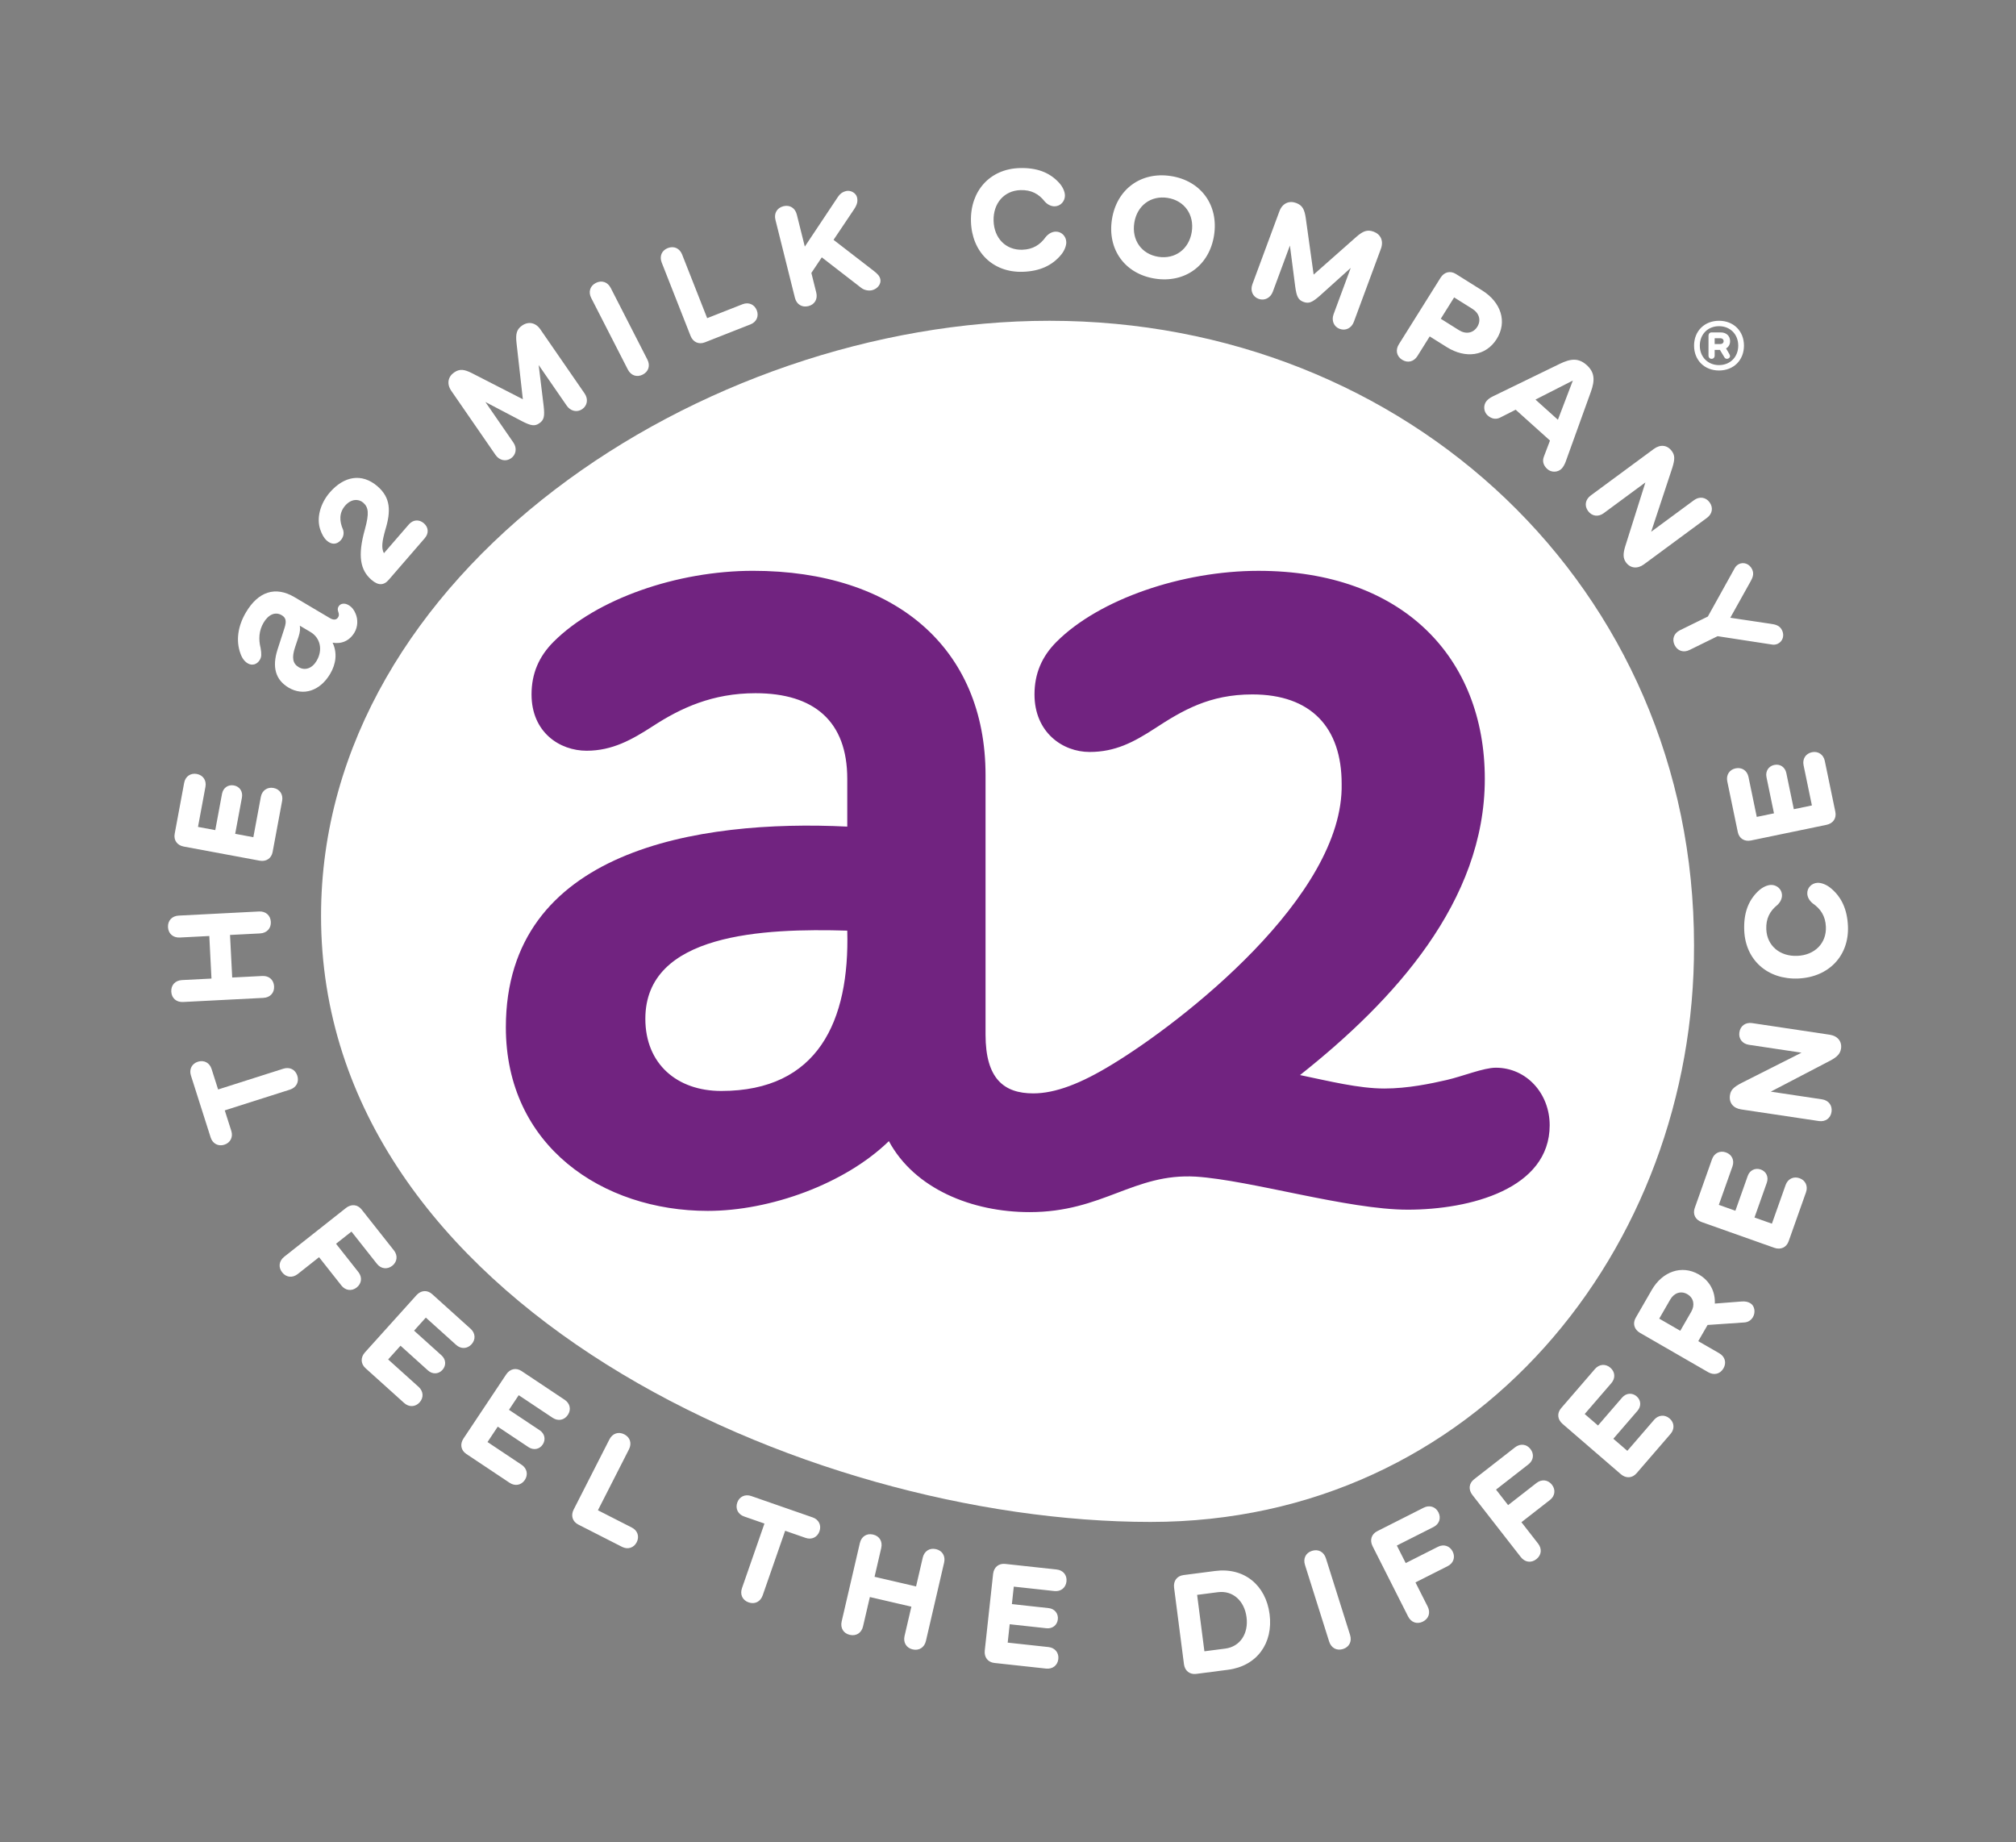
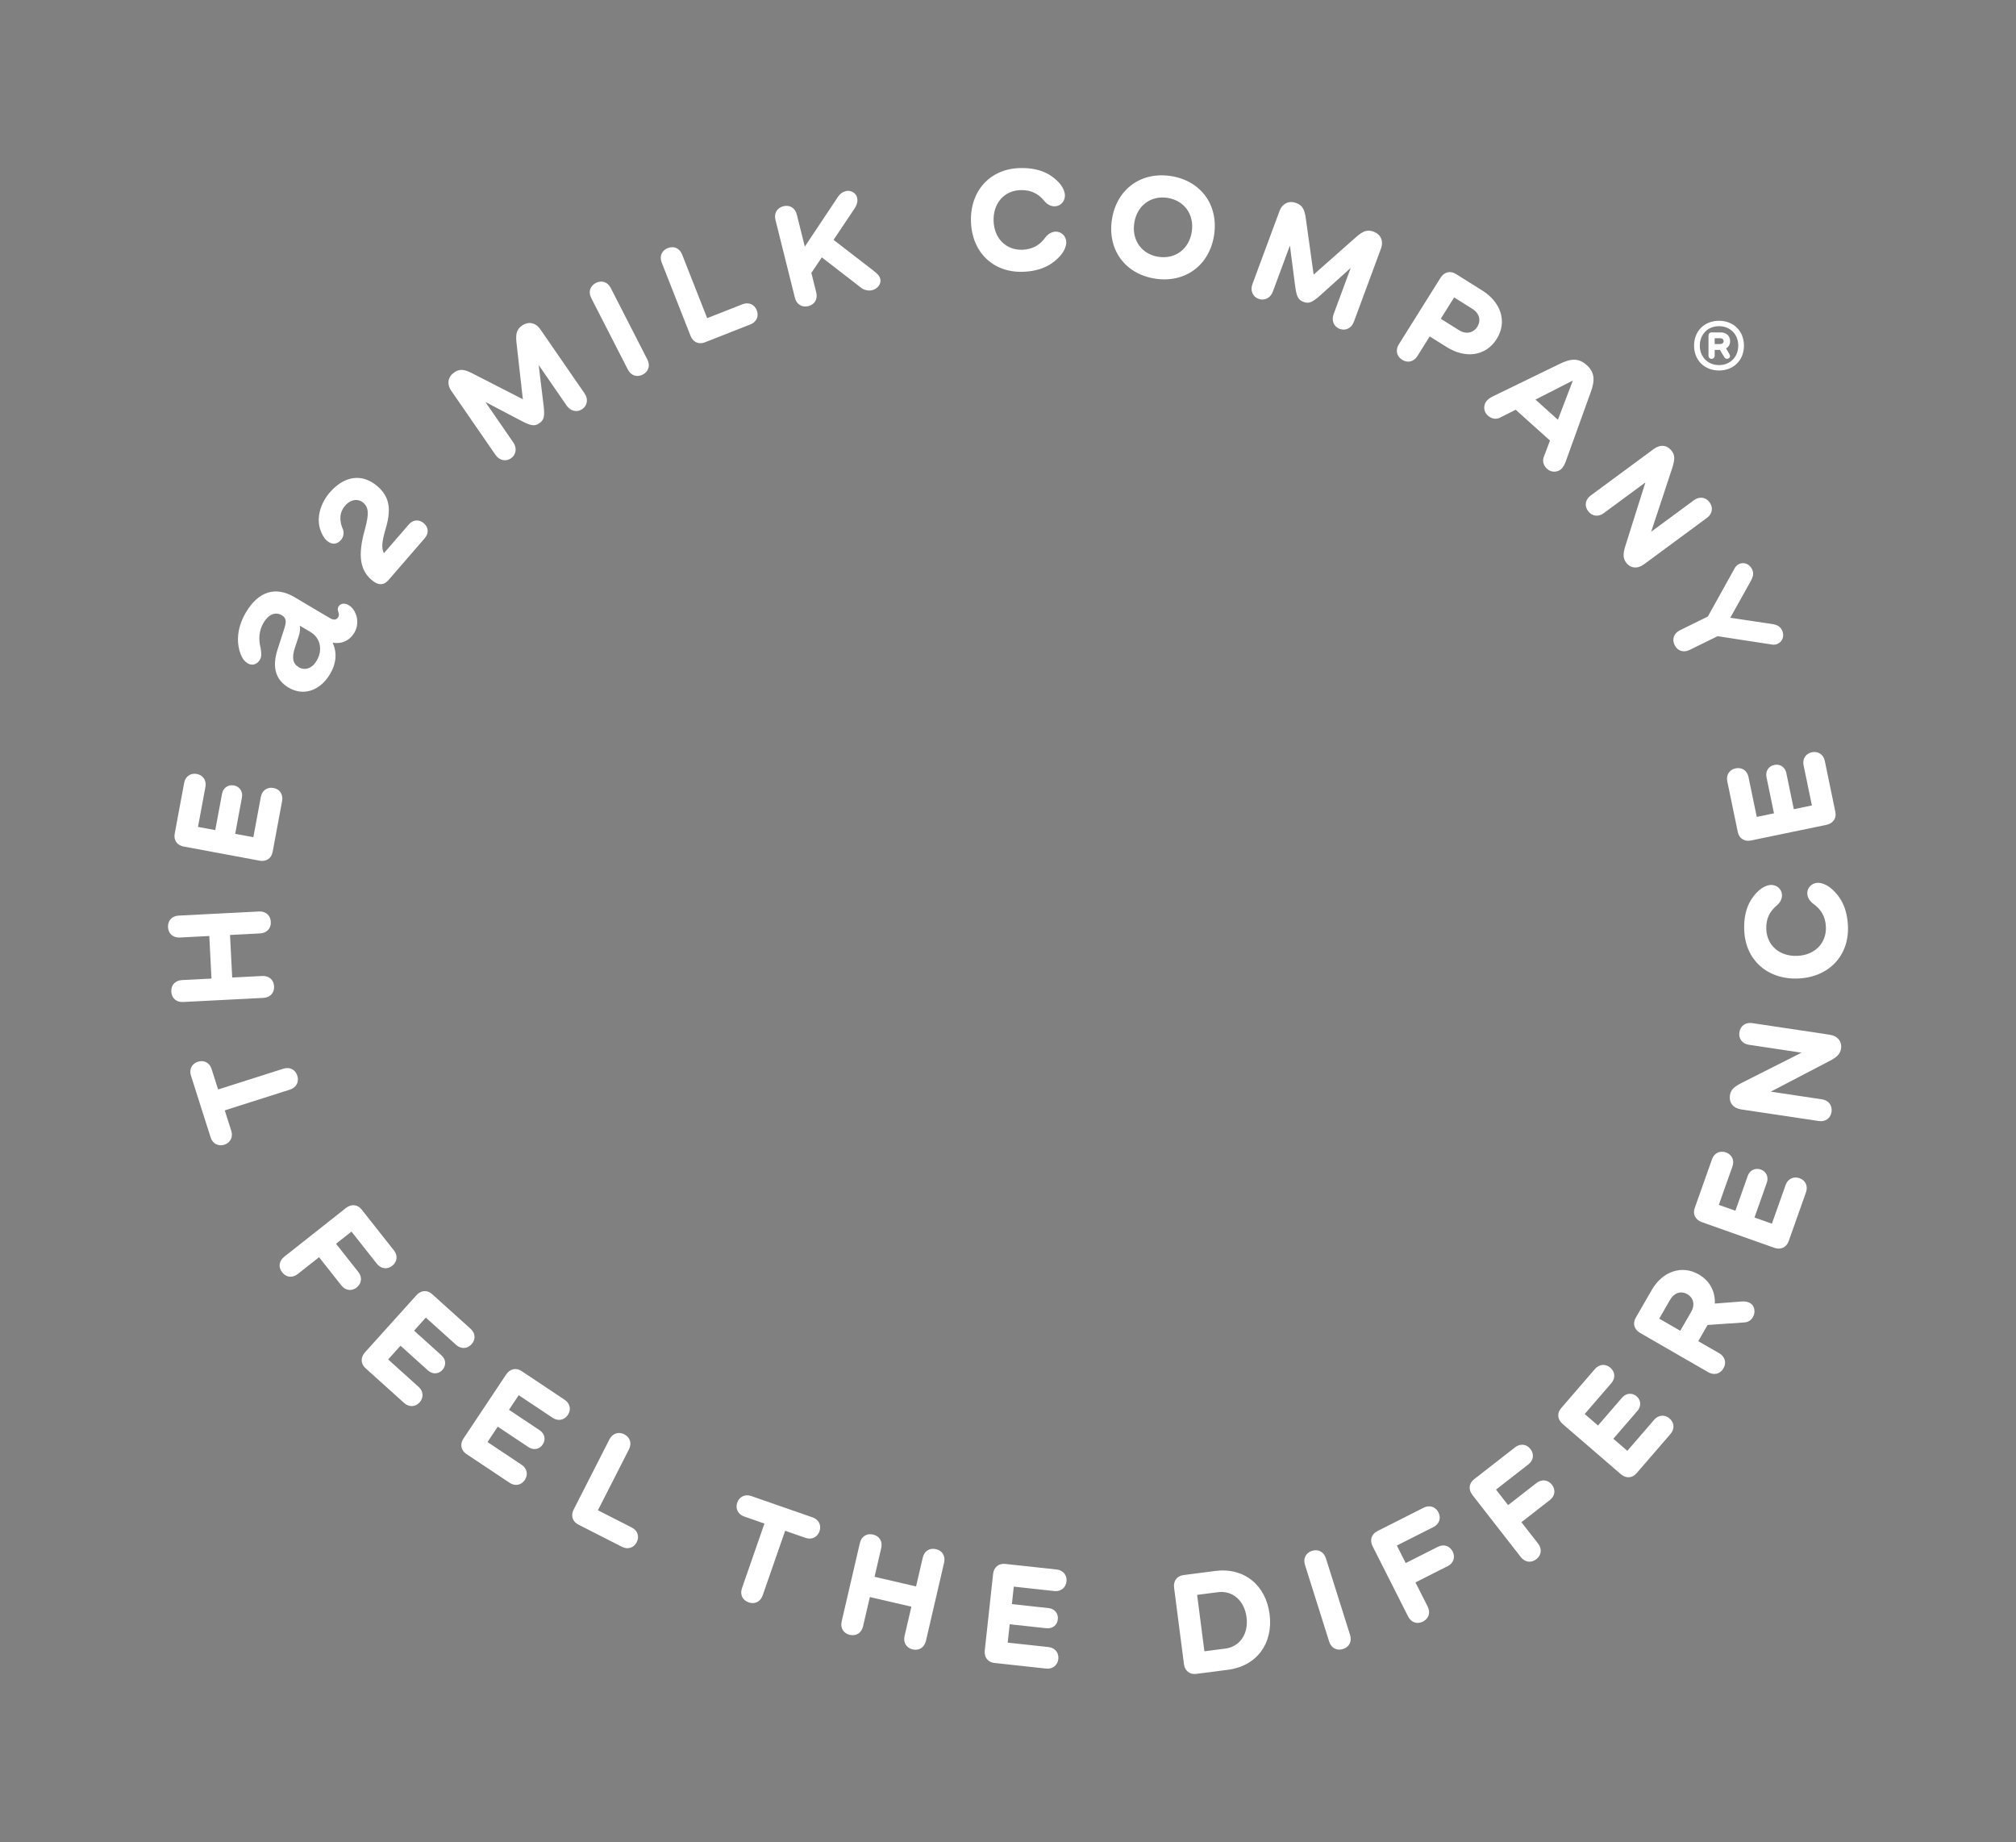
<svg xmlns="http://www.w3.org/2000/svg" version="1.1" id="Layer_1" x="0px" y="0px" viewBox="0 0 1000 913.61" style="enable-background:new 0 0 1000 913.61;" xml:space="preserve">
  <rect x="0" y="0" width="1000" height="913.61" fill="#808080" stroke="none" />
  <path style="fill:#FFFFFF;" d="M910.39,402.65l-5.24-25.27c-0.65-3.13-3.27-4.93-6.36-4.29c-3.13,0.65-4.81,3.35-4.16,6.47  l4.13,19.93l-8.97,1.86l-3.72-17.94c-0.59-2.86-3.03-4.63-5.95-4.02c-2.86,0.59-4.5,3.14-3.89,6.06l3.72,17.95l-8.54,1.77  l-4.11-19.83c-0.65-3.13-3.26-4.9-6.38-4.25c-3.09,0.64-4.78,3.3-4.14,6.43l5.22,25.17c0.66,3.19,3.32,4.85,6.58,4.17l37.43-7.76  C909.27,408.42,911.05,405.84,910.39,402.65 M916.64,459.33c-0.36-8.4-3.28-14.7-8.9-19.13c-1.96-1.53-4.4-2.42-6.18-2.34  c-2.91,0.13-5.22,2.49-5.09,5.34c0.07,1.61,0.83,3.3,2.65,4.83c4.04,2.78,6.35,6.36,6.58,11.64c0.35,8.13-5.51,14.05-14.15,14.42  c-8.67,0.37-15.06-5.02-15.41-13.14c-0.23-5.28,1.7-9.07,5.56-12.16c1.68-1.62,2.29-3.4,2.22-4.97c-0.12-2.85-2.66-5.04-5.54-4.91  c-1.92,0.08-4.28,1.22-6.16,2.98c-5.18,4.86-7.38,11.34-7.02,19.68c0.63,14.64,11.63,24.4,26.82,23.75  C907.22,484.64,917.27,473.97,916.64,459.33 M908.5,551.48c0.48-3.22-1.47-5.74-4.72-6.23l-25.42-3.81l29.51-15.39  c3.55-1.9,4.96-3.49,5.34-5.97c0.53-3.53-1.69-6.29-5.63-6.88l-38.45-5.76c-3.26-0.49-5.86,1.34-6.34,4.57  c-0.48,3.19,1.47,5.7,4.73,6.19l26.1,3.91l-29.81,15.04c-3.99,2.11-5.31,3.47-5.7,6.09c-0.55,3.7,1.61,6.42,5.58,7.01l38.49,5.76  C905.42,556.5,908.01,554.7,908.5,551.48 M887.22,615.65l8.62-24.32c1.07-3.01-0.24-5.91-3.21-6.96c-3.01-1.07-5.85,0.37-6.91,3.37  l-6.8,19.18l-8.64-3.06l6.12-17.27c0.97-2.75-0.19-5.53-3-6.53c-2.75-0.97-5.48,0.35-6.47,3.17l-6.12,17.27l-8.22-2.91l6.77-19.08  c1.07-3.01-0.25-5.88-3.26-6.94c-2.98-1.06-5.8,0.35-6.87,3.35l-8.59,24.23c-1.09,3.07,0.32,5.87,3.46,6.98l36.03,12.77  C883.27,620,886.13,618.72,887.22,615.65 M833.47,660.04l-10.44-6.02l5.45-9.45c1.92-3.33,5.33-4.5,8.48-2.68  c3.15,1.82,3.88,5.37,1.96,8.7L833.47,660.04z M854.89,678.69c1.65-2.85,0.73-5.88-2.12-7.52l-10.38-5.98l4.63-8.03l18.23-1.25  c1.81-0.11,3.34-1.05,4.28-2.68c1.39-2.41,0.8-5.64-1.34-6.88c-1.07-0.62-2.43-1.01-4.39-0.83l-13.19,1.03  c0.27-5.9-2.45-11.28-7.98-14.47c-8.38-4.83-17.99-1.5-23.29,7.69l-7.97,13.82c-1.63,2.82-0.75,5.83,2.14,7.49l33.83,19.51  C850.19,682.24,853.26,681.51,854.89,678.69 M811.77,730.73l16.87-19.53c2.09-2.42,1.93-5.59-0.46-7.65  c-2.42-2.09-5.58-1.78-7.67,0.63l-13.3,15.41l-6.94-5.99l11.98-13.87c1.91-2.21,1.83-5.22-0.43-7.17c-2.21-1.91-5.23-1.66-7.18,0.6  l-11.98,13.87l-6.6-5.7L799.29,686c2.09-2.42,1.9-5.57-0.51-7.65c-2.39-2.06-5.53-1.78-7.62,0.63l-16.8,19.46  c-2.13,2.47-1.83,5.58,0.69,7.76l28.94,24.98C806.51,733.35,809.64,733.19,811.77,730.73 M762.06,773.34  c2.6-2.03,2.91-5.14,0.87-7.77l-8.25-10.58l14.13-11.01c2.52-1.96,2.95-5.09,1.01-7.58c-1.94-2.49-5.1-2.86-7.62-0.9l-14.13,11.01  l-5.99-7.69l16.08-12.53c2.52-1.96,2.95-5.09,0.99-7.6c-1.94-2.49-5.08-2.83-7.59-0.87l-20.38,15.88c-2.57,2-2.88,5.12-0.84,7.75  l24.01,30.81C756.39,774.88,759.48,775.34,762.06,773.34 M705.82,804.28c2.94-1.49,3.85-4.48,2.35-7.45l-6.05-11.98l15.99-8.08  c2.85-1.44,3.88-4.42,2.46-7.24c-1.42-2.82-4.45-3.79-7.3-2.35l-15.99,8.08l-4.4-8.7l18.19-9.19c2.85-1.44,3.88-4.42,2.44-7.27  c-1.42-2.82-4.44-3.76-7.29-2.32l-23.06,11.66c-2.91,1.47-3.82,4.47-2.32,7.44l17.62,34.86  C699.96,804.7,702.91,805.75,705.82,804.28 M666.16,817.89c3.14-0.99,4.52-3.8,3.52-6.98l-11.99-38.03c-1-3.17-3.74-4.68-6.89-3.69  c-3.11,0.98-4.49,3.79-3.49,6.96l11.99,38.03C660.31,817.36,663.05,818.87,666.16,817.89 M597.42,819.01l-3.61-27.98l10.31-1.33  c7.42-0.96,13.15,4.29,14.2,12.39c1.05,8.13-3.16,14.63-10.58,15.59L597.42,819.01z M593.37,830.22l15.76-2.04  c14.26-1.84,22.5-13.08,20.63-27.58c-1.87-14.47-12.69-23.28-26.96-21.43l-15.76,2.04c-3.23,0.42-5.09,2.94-4.66,6.24l4.9,37.95  C587.7,828.67,590.13,830.64,593.37,830.22 M493.26,824.8l25.66,2.79c3.17,0.34,5.7-1.59,6.04-4.73c0.35-3.17-1.7-5.61-4.88-5.95  l-20.23-2.2l0.99-9.11l18.22,1.98c2.9,0.32,5.34-1.46,5.66-4.42c0.32-2.9-1.6-5.25-4.57-5.57l-18.22-1.98l0.94-8.67l20.13,2.19  c3.17,0.35,5.66-1.59,6.01-4.77c0.34-3.14-1.67-5.57-4.85-5.91l-25.55-2.78c-3.24-0.35-5.64,1.67-6,4.98l-4.14,38.01  C488.12,821.97,490.02,824.45,493.26,824.8 M452.71,818.08c3.18,0.74,5.83-0.97,6.58-4.21l9.02-38.85c0.75-3.24-0.87-5.95-4.05-6.68  c-3.14-0.73-5.79,0.98-6.55,4.22l-3.31,14.28l-20.59-4.78l3.31-14.27c0.75-3.24-0.84-5.94-4.05-6.68c-3.18-0.74-5.79,0.98-6.55,4.22  l-9.02,38.85c-0.75,3.24,0.84,5.94,4.02,6.68c3.21,0.74,5.83-0.97,6.58-4.22l3.38-14.54l20.59,4.78l-3.38,14.54  C447.94,814.65,449.57,817.35,452.71,818.08 M371.36,794.76c3.08,1.07,5.87-0.36,6.96-3.5l11.14-32.02l10.15,3.53  c2.98,1.04,5.84-0.29,6.89-3.31c1.04-2.98-0.38-5.8-3.36-6.84l-30.53-10.62c-2.98-1.04-5.88,0.28-6.91,3.26  c-1.05,3.01,0.4,5.84,3.38,6.88l10.11,3.52l-11.14,32.02C366.95,790.82,368.28,793.69,371.36,794.76 M286.86,756.16l21.68,11.05  c2.84,1.45,5.86,0.52,7.29-2.29c1.45-2.84,0.43-5.83-2.42-7.28l-16.82-8.57l15.39-30.21c1.51-2.97,0.61-5.97-2.32-7.46  c-2.91-1.48-5.86-0.44-7.37,2.52l-17.75,34.83C283.05,751.68,283.95,754.68,286.86,756.16 M231.32,721.14l21.47,14.31  c2.66,1.77,5.79,1.22,7.54-1.41c1.77-2.65,1.07-5.76-1.58-7.53l-16.93-11.29l5.08-7.62l15.25,10.16c2.43,1.62,5.41,1.17,7.06-1.31  c1.62-2.43,1-5.4-1.49-7.05l-15.25-10.16l4.83-7.25l16.85,11.23c2.66,1.77,5.76,1.2,7.53-1.46c1.75-2.63,1.09-5.71-1.57-7.48  l-21.39-14.26c-2.71-1.81-5.77-1.12-7.62,1.65l-21.2,31.81C228.06,716.25,228.6,719.33,231.32,721.14 M181.3,678.59l19.17,17.27  c2.37,2.14,5.55,2.04,7.66-0.3c2.14-2.37,1.9-5.54-0.47-7.68l-15.12-13.62l6.13-6.81l13.62,12.27c2.17,1.95,5.18,1.94,7.18-0.28  c1.95-2.17,1.77-5.19-0.45-7.19l-13.62-12.27l5.83-6.48l15.04,13.55c2.37,2.14,5.52,2.02,7.66-0.35c2.11-2.34,1.9-5.49-0.47-7.63  l-19.1-17.21c-2.42-2.18-5.55-1.95-7.77,0.53l-25.59,28.4C178.79,673.28,178.88,676.41,181.3,678.59 M139.96,631.06  c2.04,2.59,5.16,2.88,7.77,0.81l10.53-8.32l11.1,14.06c1.98,2.5,5.11,2.92,7.58,0.96c2.48-1.96,2.82-5.12,0.85-7.62l-11.1-14.06  l7.65-6.04l12.64,16c1.98,2.5,5.11,2.92,7.61,0.94c2.48-1.96,2.8-5.1,0.82-7.6l-16.02-20.28c-2.02-2.56-5.14-2.85-7.75-0.79  l-30.65,24.21C138.38,625.4,137.94,628.5,139.96,631.06 M154.02,313.47c4.81,2.85,6.27,8.81,3.02,14.31  c-2.25,3.81-5.8,4.94-8.87,3.13c-2.98-1.77-3.54-4.73-1.78-9.99l1.7-5.1c0.76-2.3,0.9-4.09,0.62-5.49L154.02,313.47z M167.95,300.79  c-0.49,0.83-0.53,1.56-0.18,2.6c0.4,1.07,0.48,1.88-0.01,2.71c-0.8,1.36-2.22,1.6-4.08,0.5l-17.6-10.42  c-9.51-5.63-17.99-2.75-24.07,7.52c-4.04,6.82-5.07,14.02-2.75,20.42c0.83,2.37,2.04,3.96,3.64,4.9c2.19,1.29,4.62,0.54,5.99-1.76  c0.86-1.45,0.87-2.88,0.37-5.88c-1.09-4.35-0.83-8.63,1.49-12.56c2.41-4.08,5.84-5.55,8.97-3.7c2.13,1.26,2.51,2.96,1.36,6.47  l-3.41,10.54c-2.78,8.68-1.08,15.03,5.5,18.93c7.21,4.26,15.52,1.73,20.59-6.83c2.99-5.05,3.57-10.48,1.22-15.47  c4.45,0.76,8.4-0.93,10.85-5.06c1.71-2.89,1.77-6.49,0.58-9.27c-0.78-1.98-1.91-3.37-3.54-4.33  C170.94,298.97,168.85,299.25,167.95,300.79 M860.46,281.82l-13.31,23.97l-13.86,6.81c-2.99,1.47-4.05,4.44-2.63,7.33  c1.45,2.96,4.44,3.9,7.43,2.43l13.89-6.82l27.09,4.16c0.87,0.14,1.86,0.04,2.84-0.44c2.37-1.17,3.33-4.04,2.03-6.69  c-1.21-2.46-3.43-2.86-5.73-3.19l-19.93-2.98l9.82-17.6c1.15-2.02,2.18-4.05,0.98-6.49c-1.32-2.68-4.18-3.68-6.55-2.52  C861.54,280.3,860.88,281.04,860.46,281.82 M787.74,253.47c1.93,2.62,5.09,3.03,7.74,1.07l20.69-15.26l-10.02,31.74  c-1.17,3.85-1.05,5.98,0.44,7.99c2.12,2.87,5.64,3.26,8.85,0.9l31.29-23.08c2.65-1.96,3.2-5.09,1.26-7.71  c-1.91-2.6-5.07-3-7.72-1.04l-21.24,15.66l10.48-31.7c1.34-4.31,1.31-6.21-0.26-8.34c-2.22-3.01-5.67-3.41-8.9-1.03l-31.32,23.1  C786.37,247.74,785.8,250.85,787.74,253.47 M761.64,198.19l18.55-9.45l-7.42,19.45L761.64,198.19z M737.9,206.02  c2.07,1.86,4.27,2.13,6.37,1.02l7.55-3.83l17.02,15.3l-3,7.91c-0.88,2.21-0.37,4.37,1.69,6.23c2.07,1.86,5.41,1.68,7.22-0.34  c0.57-0.64,1.29-1.75,1.84-3.23l12.49-34.64c2.16-5.9,1.93-9.8-2.02-13.36c-3.96-3.56-7.83-3.35-13.47-0.57l-33.11,16.1  c-1.45,0.68-2.45,1.54-3.02,2.18C735.66,200.82,735.84,204.16,737.9,206.02 M714.67,158.1l6.63-10.59l9.04,5.67  c3.46,2.17,4.43,5.73,2.44,8.9c-1.97,3.14-5.61,3.85-9.07,1.69L714.67,158.1z M695.49,178.44c2.79,1.75,5.84,0.95,7.59-1.84  l6.1-9.74l8.46,5.3c9.28,5.81,19.37,4.56,24.77-4.04c5.36-8.55,2.11-18.24-7.17-24.05l-13.09-8.2c-2.76-1.73-5.8-0.96-7.57,1.86  l-20.74,33.1C692.12,173.61,692.73,176.71,695.49,178.44 M624.26,148.22c2.96,1.1,5.96-0.47,7.08-3.49l8.5-22.95l2.62,20.29  c0.68,4.97,1.47,6.69,4.11,7.67c2.7,1,4.39,0.2,8.18-3.12l15.26-13.74l-8.52,23.01c-1.12,3.03,0.1,6.15,3.03,7.23  c2.93,1.09,5.88-0.35,7.04-3.5l13.42-36.24c1.45-3.93-0.15-7.19-3.63-8.48c-3.15-1.17-5.29-0.24-8.47,2.5l-21.27,18.8l-3.92-28.13  c-0.62-4.07-1.54-6.21-4.79-7.41c-3.44-1.27-6.79,0.16-8.25,4.08l-13.42,36.24C620.06,144.14,621.39,147.16,624.26,148.22   M562.64,110.54c1.34-8.58,8.22-13.69,16.52-12.39c8.31,1.3,13.33,8.27,11.99,16.84c-1.34,8.58-8.25,13.68-16.56,12.38  C566.29,126.08,561.3,119.12,562.64,110.54 M572.91,138.19c14.92,2.33,26.97-6.55,29.3-21.47c2.33-14.92-6.43-27.06-21.35-29.39  c-14.92-2.33-26.97,6.55-29.3,21.47C549.22,123.72,557.99,135.86,572.91,138.19 M507.21,134.81c8.4-0.23,14.75-3.06,19.26-8.61  c1.56-1.93,2.49-4.36,2.44-6.14c-0.08-2.92-2.41-5.25-5.26-5.17c-1.61,0.04-3.31,0.78-4.87,2.57c-2.84,3.99-6.45,6.26-11.73,6.41  c-8.13,0.23-13.96-5.72-14.2-14.37c-0.24-8.68,5.25-14.98,13.38-15.21c5.28-0.15,9.05,1.84,12.07,5.74c1.59,1.71,3.36,2.34,4.94,2.3  c2.85-0.08,5.08-2.58,5-5.46c-0.05-1.92-1.15-4.29-2.89-6.2c-4.78-5.26-11.23-7.55-19.57-7.31c-14.65,0.41-24.58,11.26-24.15,26.46  C482.04,125.01,492.56,135.22,507.21,134.81 M400.99,151.83c3.13-0.78,4.71-3.51,3.9-6.74l-2.43-9.72l5.18-7.73l19.52,15.11  c1.63,1.29,3.93,1.57,5.49,1.17c2.7-0.67,4.58-3.2,4-5.53c-0.37-1.5-1.22-2.46-3.45-4.2l-19.73-15.23l10.13-15.09  c1.67-2.5,1.97-4.14,1.49-6.07c-0.52-2.1-3.2-3.59-5.39-3.04c-1.96,0.49-3.1,1.48-4.03,2.85l-16.46,24.7l-3.98-15.92  c-0.81-3.23-3.49-4.89-6.62-4.11c-3.2,0.8-4.78,3.53-3.97,6.76l9.67,38.69C395.12,150.96,397.8,152.63,400.99,151.83 M349.63,169.8  l22.64-8.91c2.97-1.17,4.27-4.04,3.12-6.98c-1.17-2.97-4.08-4.18-7.05-3.02l-17.56,6.91l-12.42-31.55c-1.22-3.1-4.06-4.41-7.13-3.21  c-3.03,1.19-4.22,4.09-3,7.19l14.31,36.37C343.75,169.67,346.59,170.99,349.63,169.8 M318.81,185.8c2.93-1.5,3.83-4.5,2.31-7.47  l-18.17-35.5c-1.52-2.96-4.47-3.99-7.41-2.49c-2.9,1.49-3.79,4.49-2.28,7.45l18.17,35.5C312.95,186.25,315.9,187.28,318.81,185.8   M253.46,227.32c2.6-1.79,3.04-5.14,1.21-7.8l-13.9-20.14l18.12,9.51c4.46,2.3,6.33,2.64,8.64,1.04c2.37-1.64,2.69-3.48,2.15-8.49  l-2.48-20.39l13.94,20.2c1.83,2.65,5.09,3.45,7.66,1.68c2.57-1.77,3.09-5.01,1.18-7.78l-21.95-31.8c-2.38-3.45-5.98-4.01-9.03-1.9  c-2.77,1.91-3.24,4.19-2.82,8.36l3.17,28.21l-25.28-12.95c-3.68-1.83-5.97-2.3-8.82-0.33c-3.02,2.09-3.77,5.65-1.4,9.1l21.95,31.8  C247.71,228.41,250.95,229.06,253.46,227.32 M192.81,287.59l17.88-20.65c2.11-2.44,1.9-5.39-0.44-7.41  c-2.36-2.04-5.36-1.83-7.45,0.58l-12.36,14.27c-1.38-2.55-0.89-5.95,0.66-11.46c2.92-9.5,2.66-16.08-3.82-21.7  c-7.86-6.81-16.73-5-23.68,3.01c-4.72,5.45-6.75,12.77-4.7,18.54c0.79,2.23,1.75,4.11,3.31,5.45c2.28,1.98,4.88,1.96,6.88-0.35  c1.12-1.3,1.72-3.14,1.09-5.14c-1.86-4.2-2.04-8.39,1.04-11.95c2.9-3.35,6.61-3.49,8.92-1.49c2.67,2.31,3.06,5.28,0.86,13.27  c-3.72,13.26-2.24,20.26,3.26,25.02C187.56,290.45,190.34,290.45,192.81,287.59 M135.23,422.57l4.72-25.37  c0.58-3.14-1.16-5.8-4.26-6.38c-3.14-0.58-5.72,1.28-6.3,4.41l-3.72,20.01l-9.01-1.68l3.35-18.02c0.53-2.87-1.05-5.43-3.98-5.98  c-2.87-0.53-5.35,1.2-5.9,4.14l-3.35,18.02l-8.57-1.59l3.7-19.91c0.58-3.14-1.16-5.77-4.3-6.35c-3.1-0.58-5.68,1.25-6.26,4.39  l-4.7,25.27c-0.6,3.21,1.24,5.75,4.51,6.35l37.59,6.99C132.01,427.48,134.64,425.77,135.23,422.57 M134.34,457.24  c-0.17-3.26-2.54-5.33-5.87-5.16l-39.83,2.04c-3.32,0.17-5.47,2.48-5.31,5.74c0.17,3.22,2.54,5.3,5.86,5.13l14.63-0.75l1.08,21.11  l-14.63,0.75c-3.32,0.17-5.48,2.45-5.31,5.74c0.17,3.26,2.54,5.3,5.86,5.13l39.83-2.04c3.32-0.17,5.48-2.45,5.31-5.7  c-0.17-3.29-2.54-5.33-5.87-5.16l-14.91,0.76l-1.08-21.11l14.91-0.76C132.36,462.77,134.51,460.47,134.34,457.24 M147.48,533.54  c-0.99-3.11-3.8-4.48-6.98-3.47l-32.31,10.29l-3.26-10.23c-0.96-3.01-3.74-4.5-6.78-3.53c-3.01,0.96-4.41,3.78-3.46,6.79l9.81,30.8  c0.96,3.01,3.75,4.53,6.76,3.57c3.04-0.97,4.44-3.83,3.48-6.83l-3.25-10.2l32.31-10.29C146.97,539.42,148.47,536.64,147.48,533.54   M840.31,171.43c0-7.2,5.12-12.33,12.38-12.33c7.26,0,12.37,5.12,12.37,12.33c0,7.2-5.11,12.33-12.37,12.33  C845.43,183.75,840.31,178.63,840.31,171.43z M852.69,181.08c5.55,0,9.53-4.03,9.53-9.65s-3.99-9.65-9.53-9.65  c-5.55,0-9.53,4.03-9.53,9.65S847.14,181.08,852.69,181.08z M847.47,166.46c0-0.94,0.62-1.59,1.53-1.59h4.52  c2.85,0,4.66,1.79,4.66,4.34c0,1.6-0.74,2.9-2,3.6l1.56,2.66c0.3,0.55,0.41,0.88,0.41,1.21c0,0.68-0.73,1.29-1.49,1.29  c-0.49,0-0.99-0.21-1.25-0.67l-2.26-3.75h-2.62v2.83c0,0.93-0.62,1.59-1.53,1.59s-1.53-0.64-1.53-1.57V166.46z M853.45,170.63  c0.89,0,1.52-0.59,1.52-1.42c0-0.85-0.63-1.44-1.52-1.44h-2.92v2.86H853.45z" />
-   <path style="fill:#FFFFFF;" d="M520.53,159.1c-172.43,0-361.28,124.99-361.28,295.14c0,192.5,240.39,300.61,411.45,300.61  c161.48,0,270.05-135.94,269.59-286.01C840.3,291.39,697.98,159.1,520.53,159.1z" />
-   <path style="fill:#712380;" d="M768.69,558.1c0,31.56-39.46,41.88-70.42,41.88c-29.74,0-77.7-14.57-105.01-16.39  c-30.95-1.82-46.13,17.6-82.55,17.6c-28.53,0-57.06-11.54-69.8-35.21c-21.85,21.25-58.88,34.6-89.83,34.6  c-52.21,0-100.16-32.18-100.16-91.05c0-88.02,95.3-103.19,169.35-99.55v-23.67c0-28.53-16.39-42.49-45.52-42.49  c-21.25,0-37.03,7.29-50.99,16.39c-10.32,6.67-20.03,12.14-32.78,12.14c-13.36,0-27.32-9.11-27.32-27.93  c0-10.32,3.64-18.82,10.92-26.1c21.25-21.25,61.31-35.21,98.94-35.21c70.42,0,115.34,38.25,115.34,101.37v128.68  c0,21.85,9.1,29.14,23.67,29.14c10.93,0,23.67-4.86,39.46-14.57c33.99-20.64,114.72-83.16,113.51-139  c0-27.92-15.17-44.31-44.31-44.31c-21.25,0-34.6,7.89-48.56,17c-10.32,6.68-19.42,11.54-32.17,11.54  c-13.36,0-27.32-9.72-27.32-28.53c0-10.32,3.64-18.82,10.92-26.1c21.25-21.25,62.52-35.21,100.16-35.21  c71.62,0,112.29,43.1,112.29,103.19c0,60.7-44.91,109.87-91.66,146.9c14.57,3.03,29.14,6.67,41.88,6.67  c11.53,0,23.07-2.43,30.96-4.25c7.89-1.82,18.21-6.07,24.28-6.07C757.16,529.57,768.69,542.32,768.69,558.1z M420.27,461.58  c-41.28-1.21-100.16,1.21-100.16,43.71c0,22.46,15.79,35.81,37.63,35.81C405.71,541.1,421.49,506.51,420.27,461.58z" />
</svg>